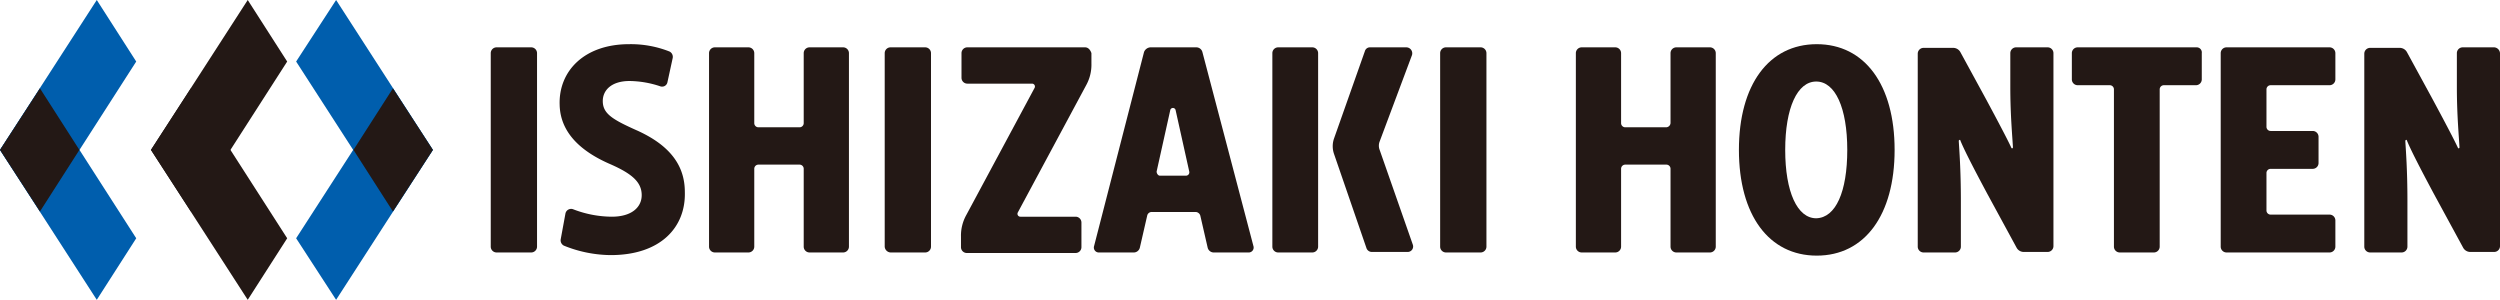
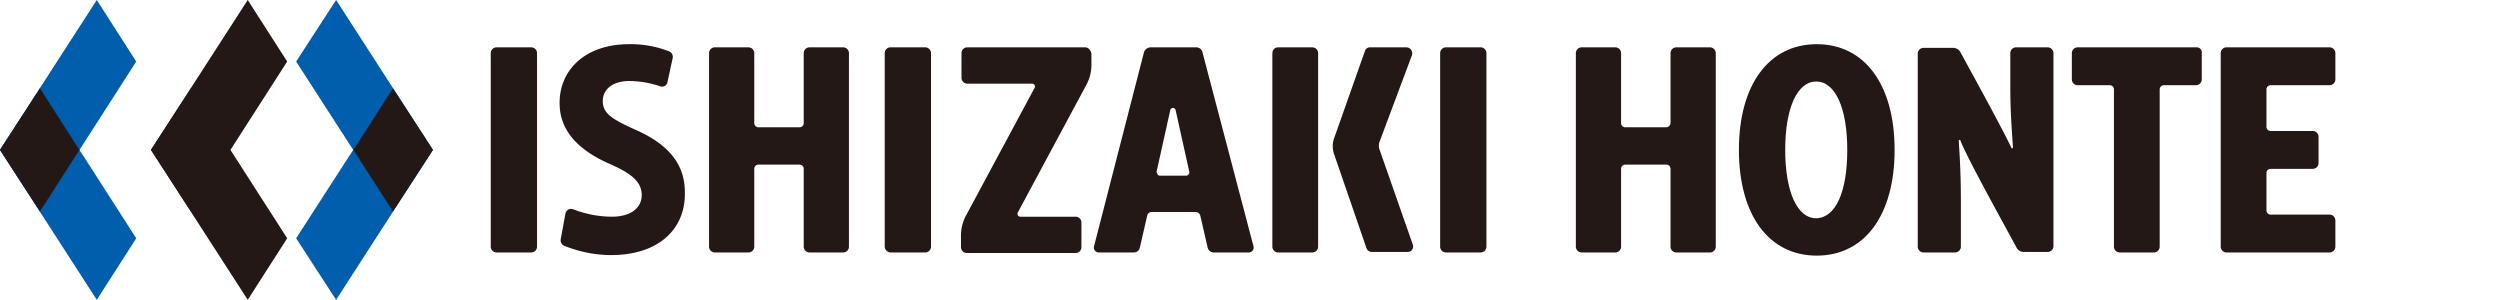
<svg xmlns="http://www.w3.org/2000/svg" height="30" viewBox="0 0 250.159 30" width="250.159">
  <g transform="translate(-.1 -.1)">
    <path d="m4.1 21.258-4-6.158 9.684-15 3.947 6.158z" fill="#005ead" />
    <path d="m4.1 16.9-4 6.158 9.684 15 3.948-6.158z" fill="#005ead" transform="translate(0 -7.958)" />
    <g fill="#231815">
      <path d="m32.8 21.258-4-6.158 9.684-15 3.947 6.158z" transform="translate(-13.595)" />
      <path d="m32.8 16.9-4 6.158 9.684 15 3.948-6.158z" transform="translate(-13.595 -7.958)" />
      <path d="m.1 23.058 4-6.158 3.947 6.158-3.947 6.158z" transform="translate(0 -7.958)" />
    </g>
    <path d="m66.084 21.258 4-6.158-9.684-15-4 6.158z" fill="#005ead" transform="translate(-26.668)" />
    <path d="m66.084 16.9 4 6.158-9.684 15-4-6.158z" fill="#005ead" transform="translate(-26.668 -7.958)" />
    <g fill="#231815">
      <path d="m75.247 23.058-4-6.158-3.947 6.158 3.947 6.158z" transform="translate(-31.831 -7.958)" />
      <path d="m93.979 29.626h3.474a.584.584 0 0 0 .579-.579v-19.368a.584.584 0 0 0 -.579-.579h-3.474a.584.584 0 0 0 -.579.579v19.368a.584.584 0 0 0 .579.579" transform="translate(-44.194 -4.263)" />
      <path d="m273.9 9.679v19.368a.584.584 0 0 0 .579.579h3.474a.584.584 0 0 0 .579-.579v-19.368a.584.584 0 0 0 -.579-.579h-3.474a.584.584 0 0 0 -.579.579" transform="translate(-129.694 -4.263)" />
      <path d="m168.879 29.626h3.474a.584.584 0 0 0 .579-.579v-19.368a.584.584 0 0 0 -.579-.579h-3.474a.584.584 0 0 0 -.579.579v19.368a.622.622 0 0 0 .579.579" transform="translate(-79.673 -4.263)" />
      <path d="m242.579 29.626h3.421a.584.584 0 0 0 .579-.579v-19.368a.584.584 0 0 0 -.579-.579h-3.421a.584.584 0 0 0 -.579.579v19.368a.584.584 0 0 0 .579.579" transform="translate(-114.583 -4.263)" />
      <path d="m260.857 9.1h-3.632a.523.523 0 0 0 -.526.368l-3.105 8.79a2.352 2.352 0 0 0 0 1.474l3.263 9.474a.572.572 0 0 0 .526.368h3.579a.546.546 0 0 0 .526-.737l-3.316-9.474a1.162 1.162 0 0 1 0-.842l3.211-8.579a.6.6 0 0 0 -.526-.842" transform="translate(-120.019 -4.263)" />
      <path d="m114.234 17.132c-2.474-1.105-3.421-1.684-3.421-2.947 0-1.053.842-2 2.684-2a9.937 9.937 0 0 1 3.053.526.545.545 0 0 0 .737-.421l.526-2.421a.6.6 0 0 0 -.316-.632 10.517 10.517 0 0 0 -4.053-.737c-4.474 0-7.053 2.684-6.947 6.053.053 2.632 1.895 4.579 5.053 5.947 2.158.947 3.158 1.789 3.158 3.105 0 1.211-1 2.158-3 2.158a10.854 10.854 0 0 1 -3.842-.737.578.578 0 0 0 -.789.421l-.474 2.579a.6.6 0 0 0 .316.632 12.7 12.7 0 0 0 4.684.947c5 0 7.526-2.789 7.421-6.316 0-2.684-1.526-4.684-4.789-6.158" transform="translate(-50.397 -3.979)" />
      <path d="m143.953 17.1h-4.105a.415.415 0 0 1 -.421-.421v-7a.584.584 0 0 0 -.579-.579h-3.368a.584.584 0 0 0 -.579.579v19.368a.584.584 0 0 0 .579.579h3.368a.584.584 0 0 0 .579-.579v-7.79a.415.415 0 0 1 .421-.421h4.105a.415.415 0 0 1 .421.421v7.79a.584.584 0 0 0 .579.579h3.368a.584.584 0 0 0 .579-.579v-19.368a.584.584 0 0 0 -.579-.579h-3.368a.584.584 0 0 0 -.579.579v7a.415.415 0 0 1 -.421.421" transform="translate(-63.852 -4.263)" />
      <path d="m308.753 17.1h-4.105a.415.415 0 0 1 -.421-.421v-7a.584.584 0 0 0 -.579-.579h-3.368a.584.584 0 0 0 -.579.579v19.368a.584.584 0 0 0 .579.579h3.368a.584.584 0 0 0 .579-.579v-7.79a.415.415 0 0 1 .421-.421h4.105a.415.415 0 0 1 .421.421v7.79a.584.584 0 0 0 .579.579h3.368a.584.584 0 0 0 .579-.579v-19.368a.584.584 0 0 0 -.579-.579h-3.368a.584.584 0 0 0 -.579.579v7a.453.453 0 0 1 -.421.421" transform="translate(-141.915 -4.263)" />
      <path d="m213.079 9.574-5 19.421a.493.493 0 0 0 .474.632h3.474a.632.632 0 0 0 .632-.474l.737-3.211a.461.461 0 0 1 .474-.368h4.368a.506.506 0 0 1 .474.368l.737 3.211a.632.632 0 0 0 .632.474h3.474a.493.493 0 0 0 .474-.632l-5.108-19.421a.632.632 0 0 0 -.632-.474h-4.579a.737.737 0 0 0 -.632.474m1.263 11.947 1.368-6.158a.274.274 0 0 1 .526 0l1.368 6.158a.337.337 0 0 1 -.316.421h-2.632c-.158 0-.316-.211-.316-.421" transform="translate(-98.504 -4.263)" />
      <path d="m195.221 9.1h-11.79a.584.584 0 0 0 -.579.579v2.474a.584.584 0 0 0 .579.579h6.474a.288.288 0 0 1 .263.421l-6.842 12.737a4.232 4.232 0 0 0 -.526 2.158v1.052a.584.584 0 0 0 .579.579h10.895a.584.584 0 0 0 .579-.579v-2.474a.584.584 0 0 0 -.579-.579h-5.526a.288.288 0 0 1 -.263-.421l6.842-12.737a4.232 4.232 0 0 0 .526-2.158v-1.052c-.105-.316-.316-.579-.632-.579" transform="translate(-86.541 -4.263)" />
      <path d="m406.474 9.1h-11.895a.584.584 0 0 0 -.579.579v2.632a.584.584 0 0 0 .579.579h3.211a.415.415 0 0 1 .421.421v15.736a.584.584 0 0 0 .579.579h3.421a.584.584 0 0 0 .579-.579v-15.736a.415.415 0 0 1 .421-.421h3.211a.584.584 0 0 0 .579-.579v-2.632a.512.512 0 0 0 -.526-.579" transform="translate(-186.583 -4.263)" />
      <path d="m433.774 12.311v-2.632a.584.584 0 0 0 -.579-.579h-10.316a.584.584 0 0 0 -.579.579v19.368a.584.584 0 0 0 .579.579h10.316a.584.584 0 0 0 .579-.579v-2.631a.584.584 0 0 0 -.579-.579h-5.895a.415.415 0 0 1 -.421-.421v-3.737a.415.415 0 0 1 .421-.421h4.211a.584.584 0 0 0 .579-.579v-2.632a.584.584 0 0 0 -.579-.579h-4.211a.415.415 0 0 1 -.421-.421v-3.736a.415.415 0 0 1 .421-.421h5.895a.584.584 0 0 0 .579-.579" transform="translate(-199.988 -4.263)" />
      <path d="m338.49 29.658c-4.789 0-7.789-4.053-7.789-10.579s2.999-10.579 7.789-10.579 7.79 4.053 7.79 10.579-3 10.579-7.79 10.579m3.053-10.579c0-4.211-1.211-6.842-3.105-6.842s-3.105 2.632-3.105 6.842 1.21 6.842 3.105 6.842c1.947-.053 3.105-2.632 3.105-6.842" transform="translate(-156.599 -3.979)" />
      <path d="m377.7 9.1h-3.158a.584.584 0 0 0 -.579.579v3.421c0 2.789.211 5 .263 6 0 .105-.105.158-.158.053-.316-.684-1.105-2.211-2.579-4.947l-2.526-4.632a.821.821 0 0 0 -.684-.421h-3a.584.584 0 0 0 -.579.579v19.315a.584.584 0 0 0 .579.579h3.158a.584.584 0 0 0 .579-.579v-4.631c0-3.053-.158-5-.211-5.947 0-.105.158-.158.158-.053.316.789 1.105 2.368 2.684 5.316l2.947 5.421a.821.821 0 0 0 .684.421h2.422a.584.584 0 0 0 .579-.579v-19.316a.584.584 0 0 0 -.579-.579" transform="translate(-172.704 -4.263)" />
-       <path d="m462.6 9.1h-3.158a.584.584 0 0 0 -.579.579v3.421c0 2.789.211 5 .263 6 0 .105-.105.158-.158.053-.316-.684-1.105-2.211-2.579-4.947l-2.526-4.632a.821.821 0 0 0 -.684-.421h-3a.584.584 0 0 0 -.579.579v19.315a.584.584 0 0 0 .579.579h3.158a.584.584 0 0 0 .579-.579v-4.631c0-3.053-.158-5-.211-5.947 0-.105.158-.158.158-.053.316.789 1.105 2.368 2.684 5.316l2.947 5.421a.821.821 0 0 0 .684.421h2.422a.584.584 0 0 0 .579-.579v-19.316a.622.622 0 0 0 -.579-.579" transform="translate(-212.92 -4.263)" />
    </g>
  </g>
</svg>